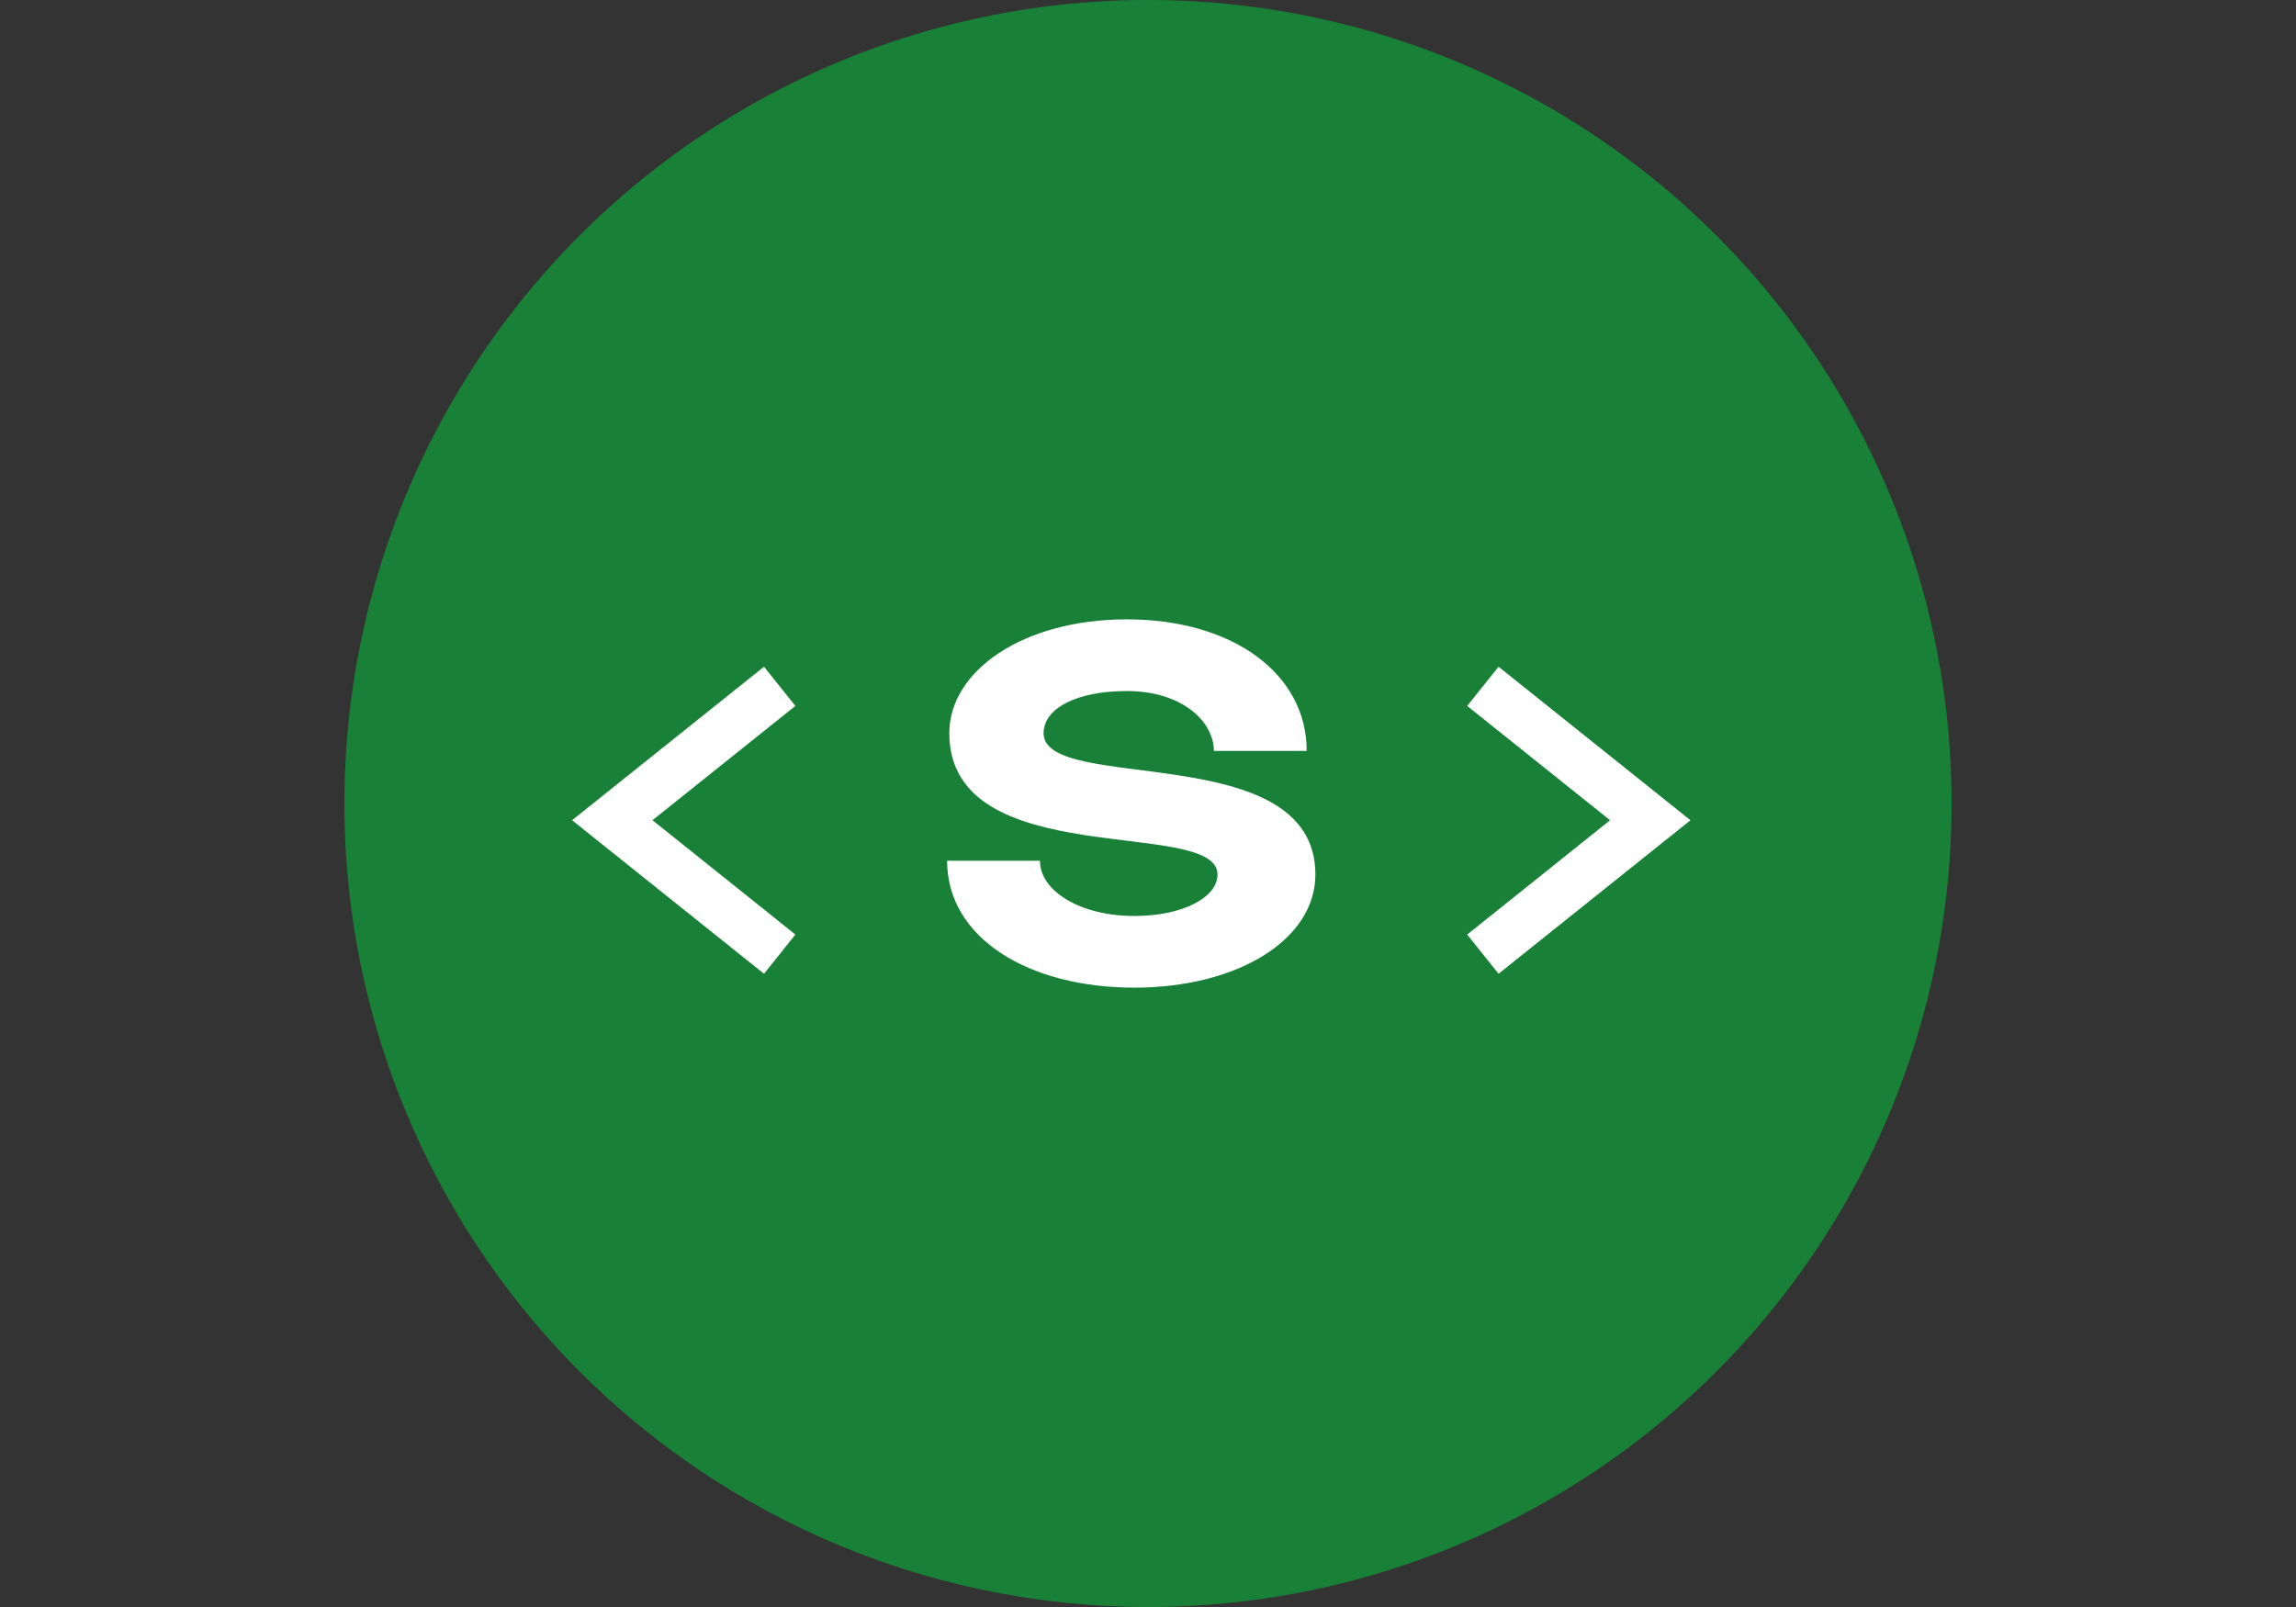
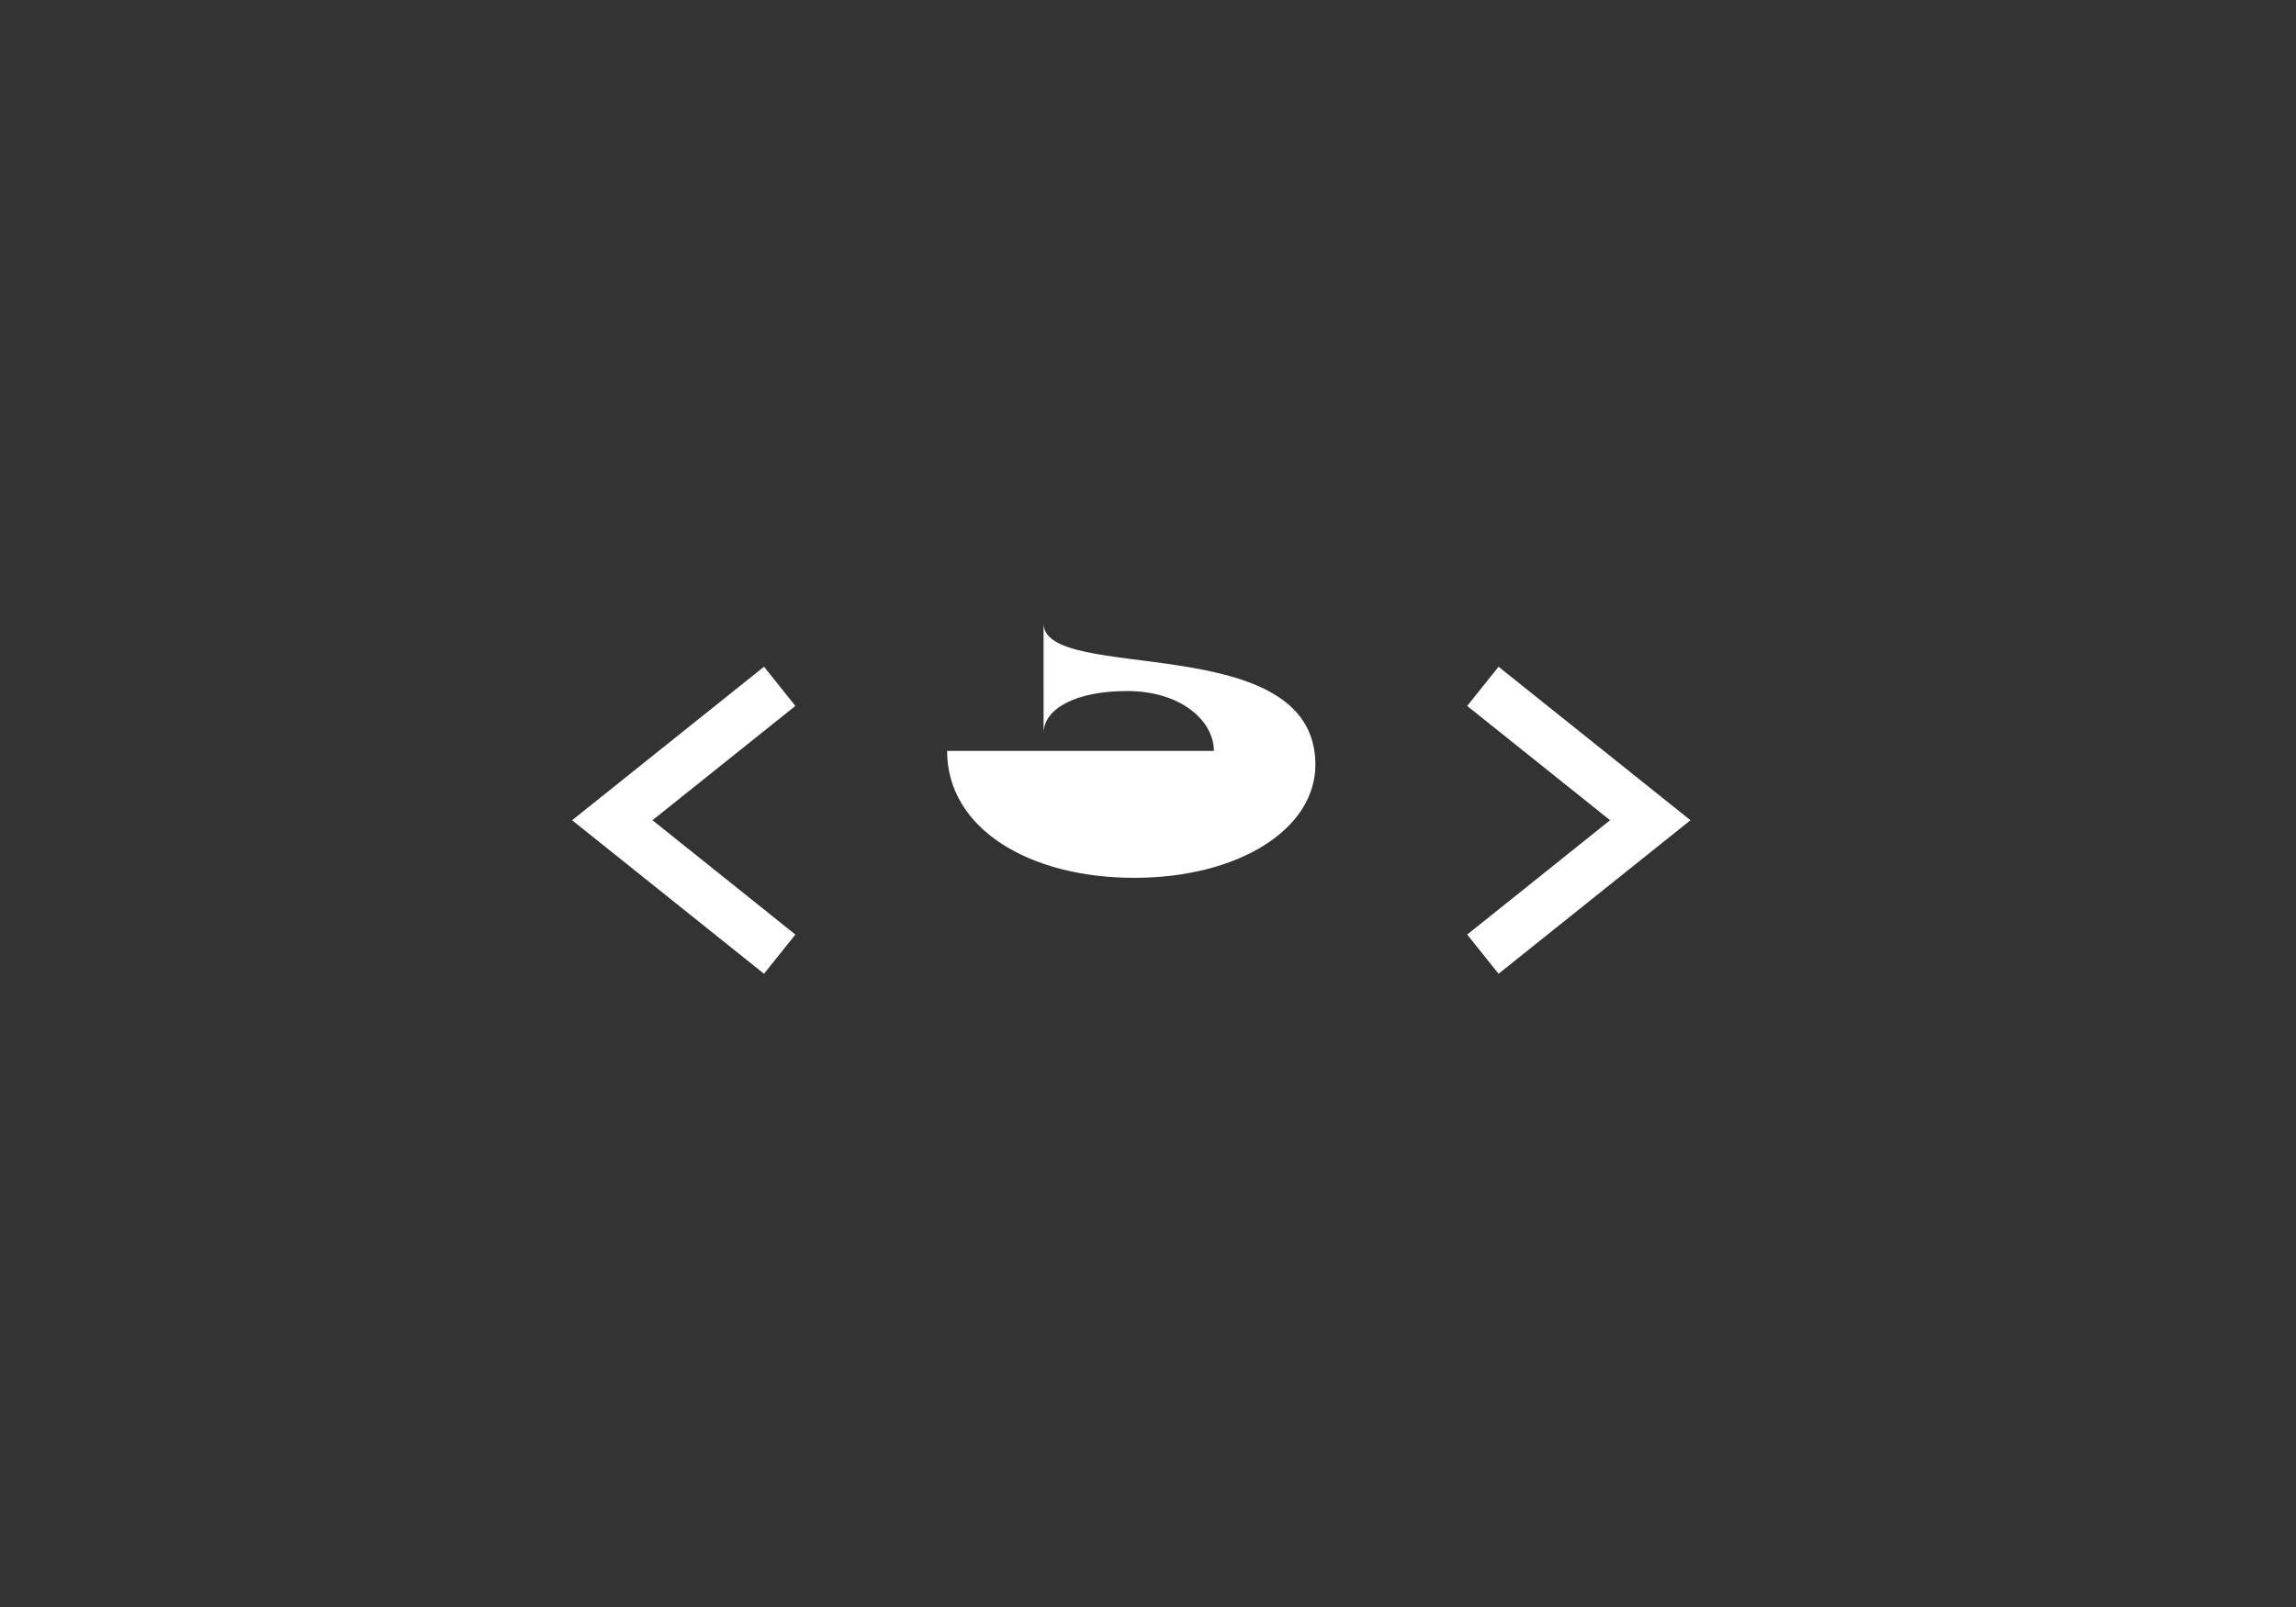
<svg xmlns="http://www.w3.org/2000/svg" width="80" height="56" fill="none">
  <rect width="100%" height="100%" fill="#333333" stroke="none" />
-   <circle cx="40" cy="28" r="28" fill="#198038" />
-   <path fill="#fff" d="M36.362 25.548c0-.848 1.12-1.467 2.903-1.467 1.91 0 3.03 1.055 3.03 2.086h3.234c0-2.705-2.598-4.584-6.264-4.584-3.641 0-6.188 1.81-6.188 3.965 0 4.904 9.345 2.91 9.345 4.927 0 .78-1.171 1.444-2.902 1.444-1.885 0-3.285-.871-3.285-1.925H33c0 2.704 2.852 4.423 6.519 4.423 3.64 0 6.314-1.696 6.314-3.942 0-4.767-9.472-2.796-9.472-4.927z" />
+   <path fill="#fff" d="M36.362 25.548c0-.848 1.12-1.467 2.903-1.467 1.91 0 3.03 1.055 3.03 2.086h3.234H33c0 2.704 2.852 4.423 6.519 4.423 3.64 0 6.314-1.696 6.314-3.942 0-4.767-9.472-2.796-9.472-4.927z" />
  <path stroke="#fff" stroke-width="1.75" d="m27.167 23.917-5.833 4.666 5.833 4.667m24.501 0 5.833-4.667-5.833-4.666" />
</svg>